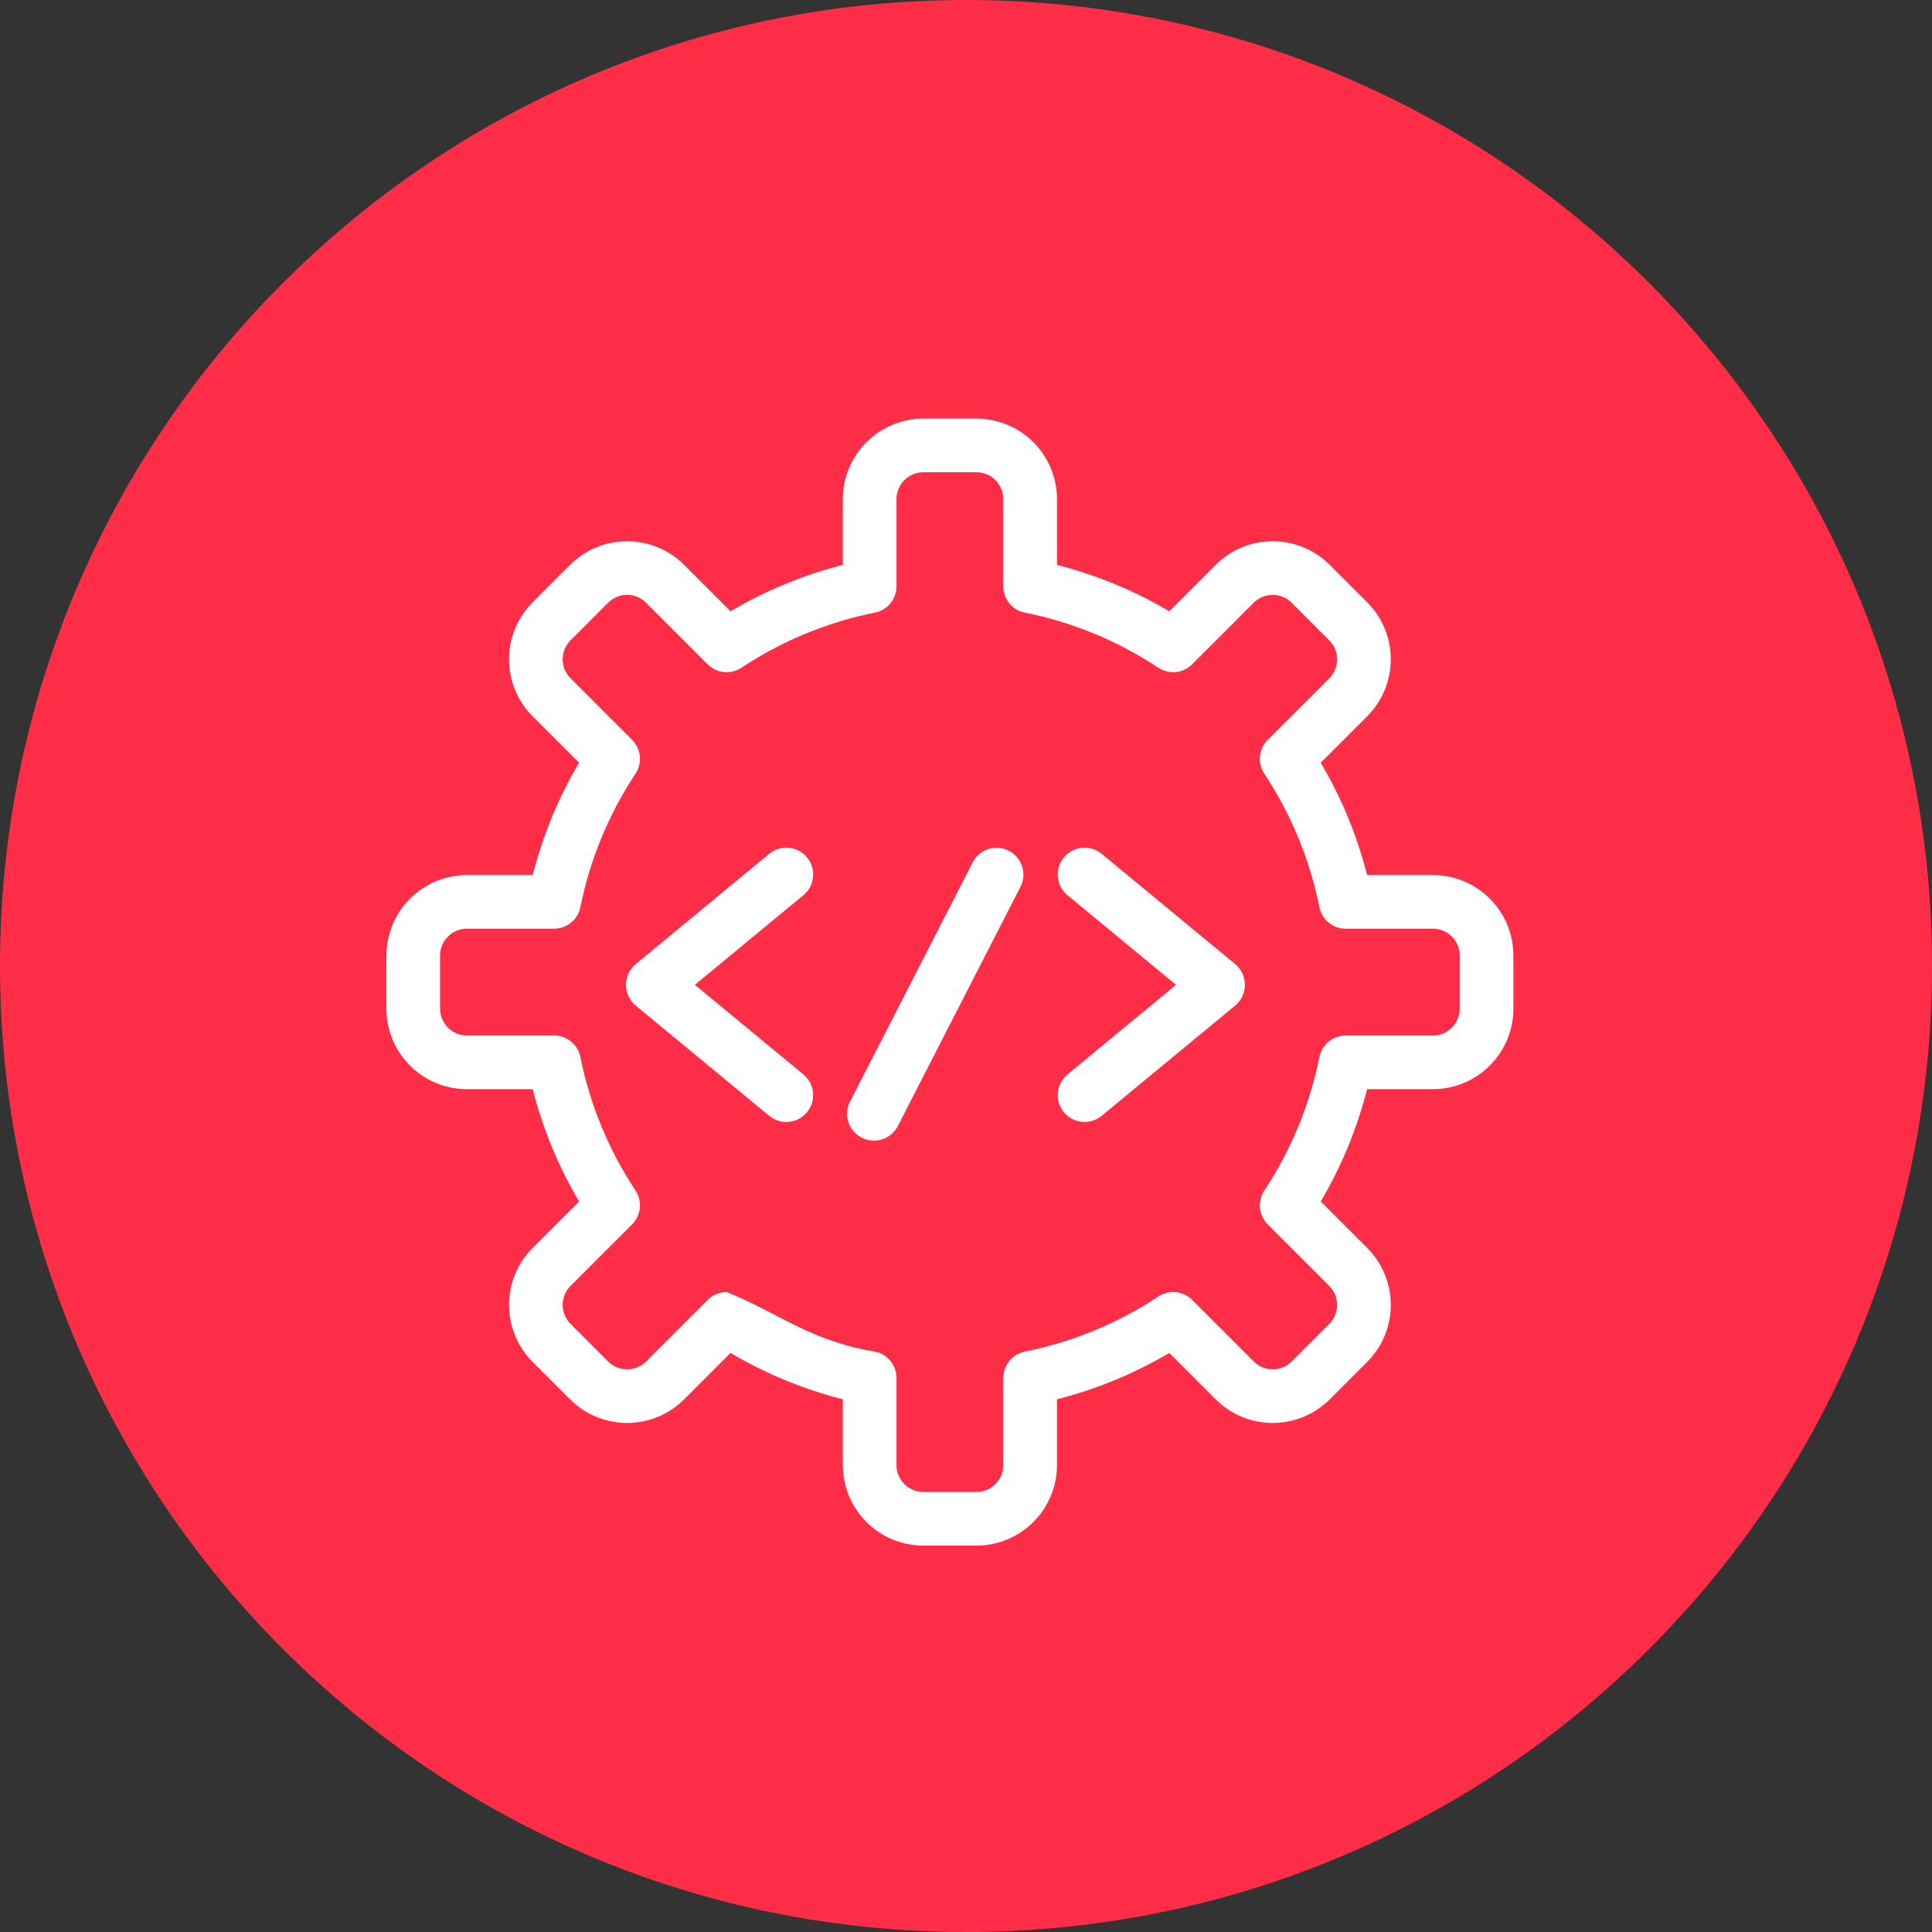
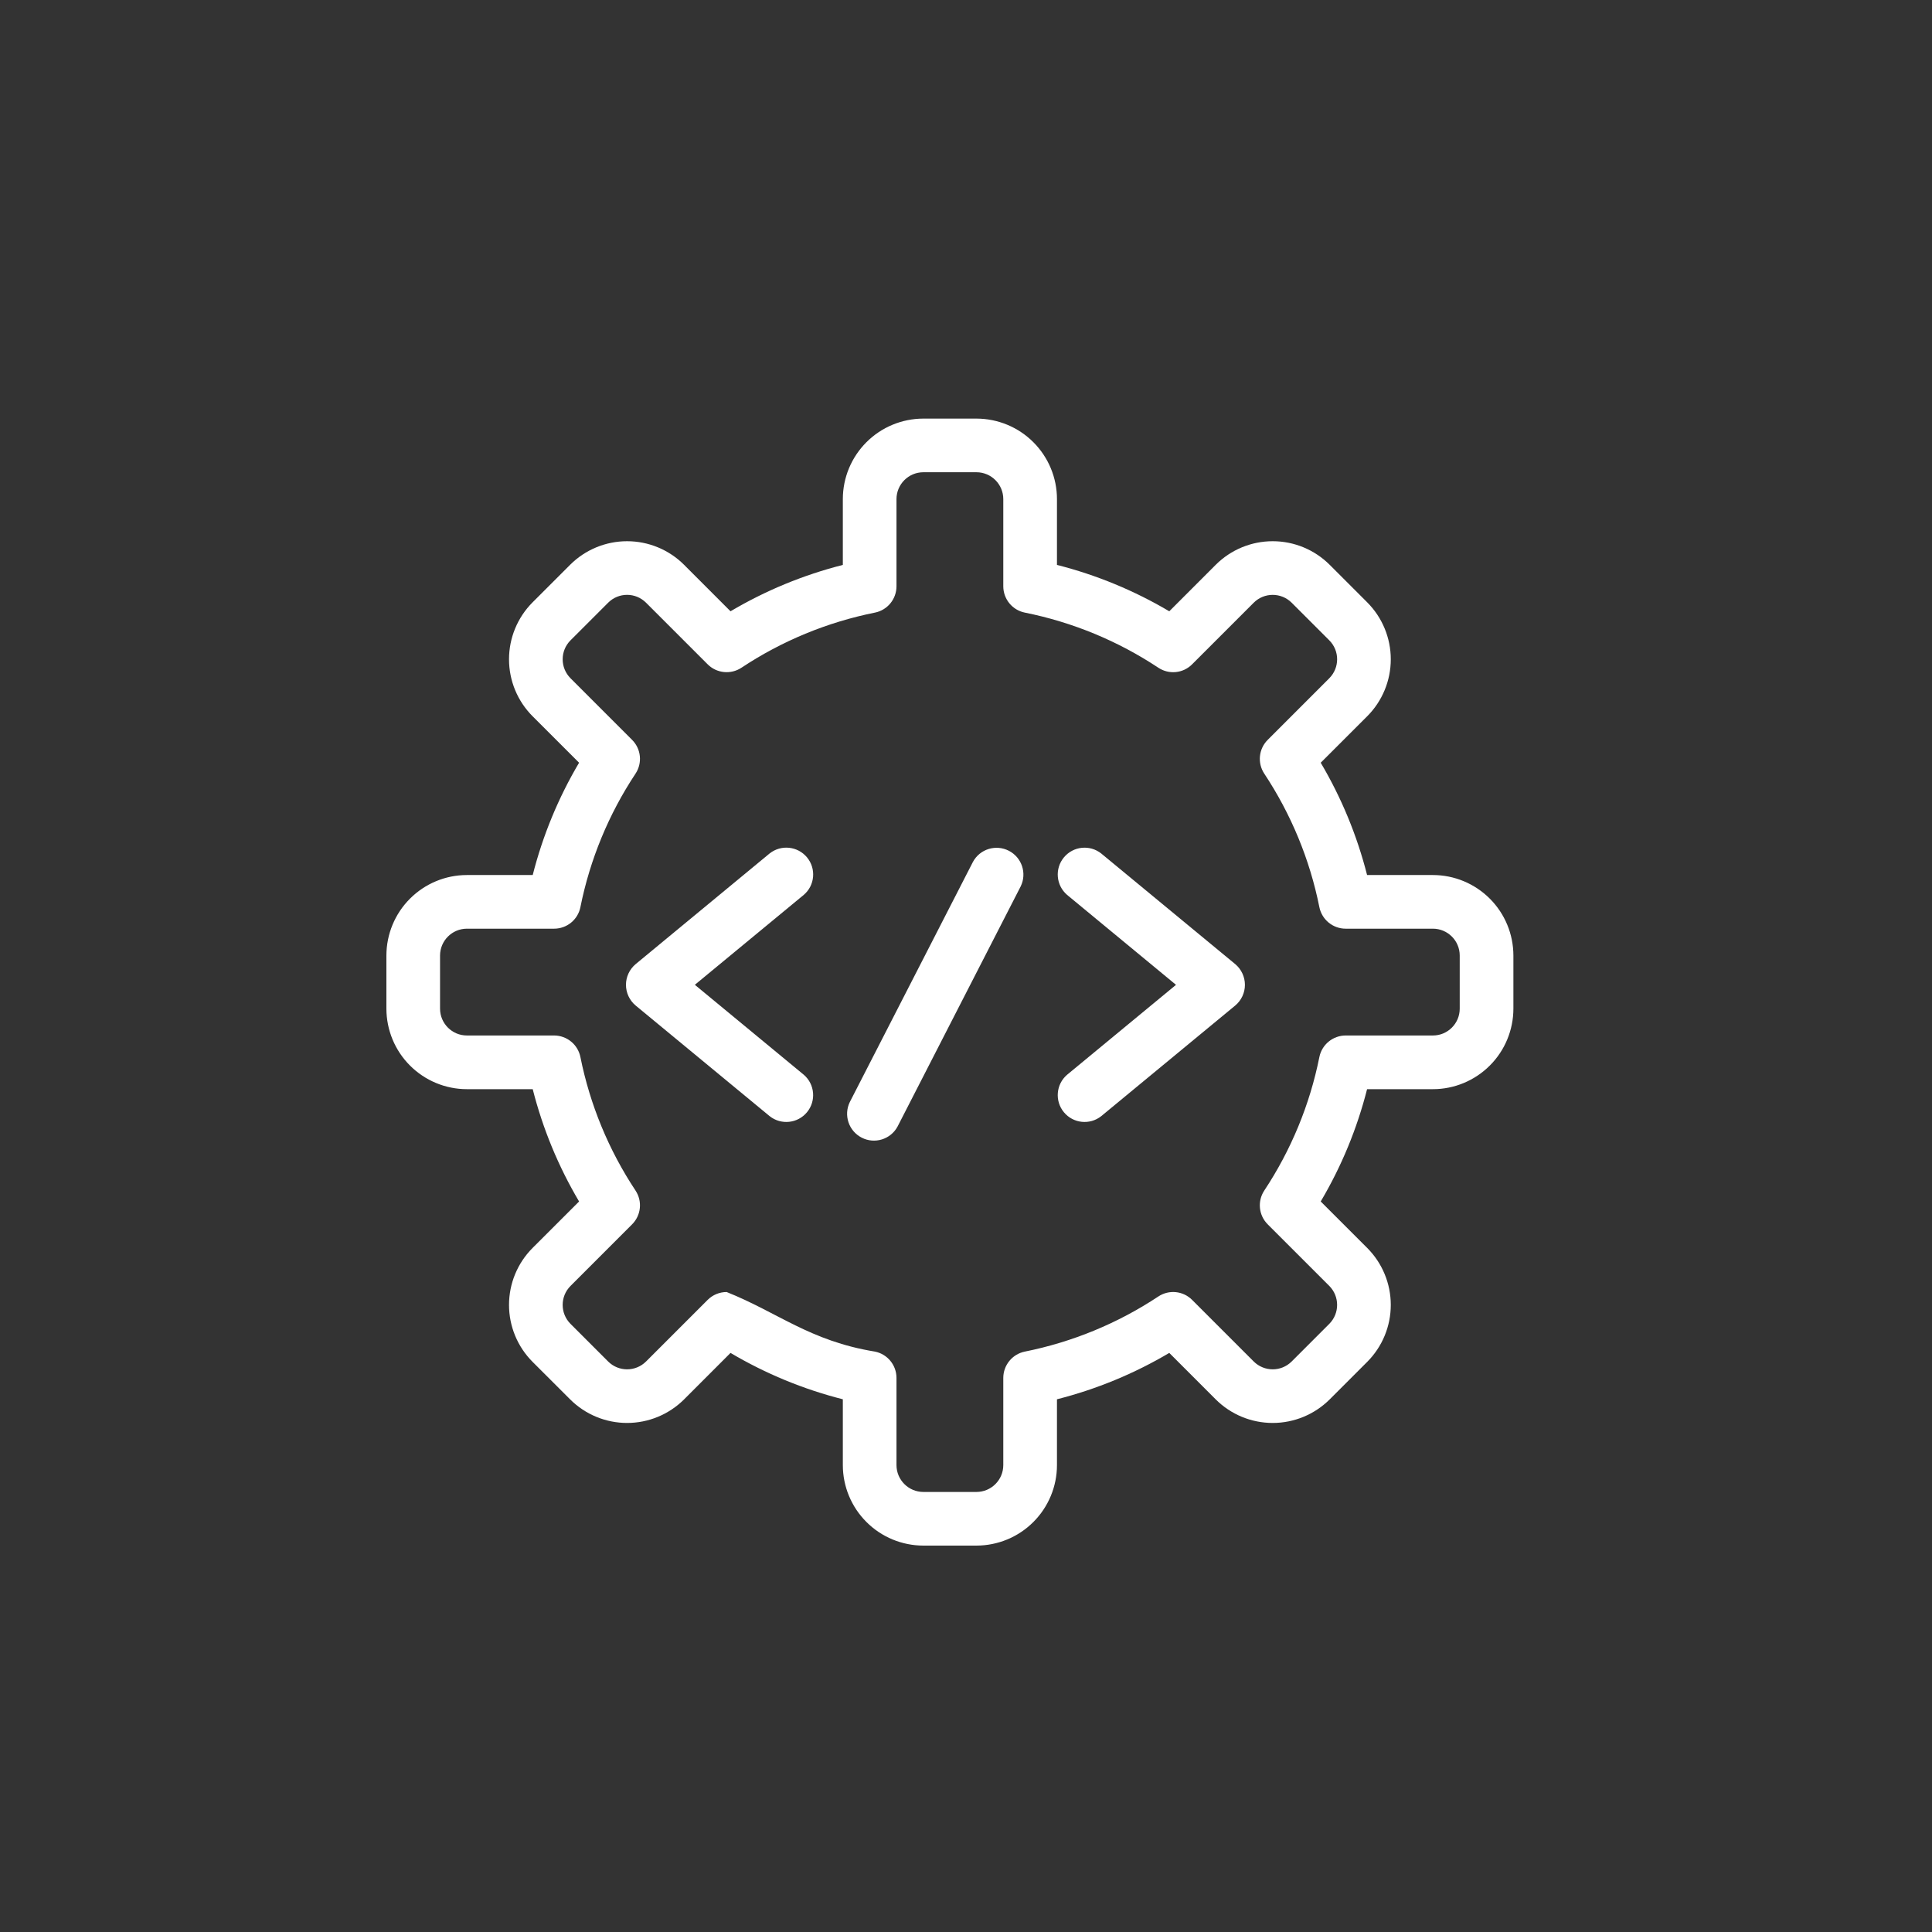
<svg xmlns="http://www.w3.org/2000/svg" width="60" height="60" viewBox="0 0 60 60" fill="none">
  <rect x="0" y="0" width="60" height="60" fill="#333333" stroke="none" />
  <g clip-path="url(#clip0_81_8)">
-     <path d="M30 60C46.569 60 60 46.569 60 30C60 13.431 46.569 0 30 0C13.431 0 0 13.431 0 30C0 46.569 13.431 60 30 60Z" fill="#FF2D46" />
    <path d="M44.5 27.175H42.456C42.145 25.95 41.66 24.775 41.016 23.687L42.461 22.243C42.929 21.774 43.192 21.138 43.192 20.475C43.192 19.812 42.929 19.176 42.461 18.707L41.293 17.539C40.824 17.071 40.188 16.808 39.525 16.808C38.862 16.808 38.226 17.071 37.757 17.539L36.313 18.984C35.225 18.34 34.05 17.855 32.825 17.544V15.5C32.825 14.837 32.561 14.202 32.092 13.733C31.624 13.264 30.988 13.001 30.325 13H28.675C28.012 13.001 27.376 13.264 26.908 13.733C26.439 14.202 26.175 14.837 26.175 15.5V17.544C24.95 17.855 23.775 18.34 22.687 18.984L21.243 17.539C20.774 17.071 20.138 16.808 19.475 16.808C18.812 16.808 18.176 17.071 17.707 17.539L16.539 18.707C16.071 19.176 15.808 19.812 15.808 20.475C15.808 21.138 16.071 21.774 16.539 22.243L17.984 23.687C17.34 24.775 16.855 25.95 16.544 27.175H14.5C13.837 27.175 13.202 27.439 12.733 27.908C12.264 28.376 12.001 29.012 12 29.675V31.325C12.001 31.988 12.264 32.624 12.733 33.092C13.202 33.561 13.837 33.825 14.5 33.825H16.544C16.855 35.05 17.34 36.225 17.984 37.313L16.539 38.757C16.071 39.226 15.808 39.862 15.808 40.525C15.808 41.188 16.071 41.824 16.539 42.293L17.707 43.46C18.176 43.928 18.812 44.191 19.475 44.191C20.138 44.191 20.773 43.928 21.243 43.461L22.687 42.016C23.775 42.66 24.95 43.145 26.175 43.456V45.5C26.175 46.163 26.439 46.798 26.908 47.267C27.376 47.736 28.012 47.999 28.675 48H30.325C30.988 47.999 31.623 47.736 32.092 47.267C32.561 46.798 32.825 46.163 32.825 45.5V43.456C34.05 43.145 35.225 42.66 36.313 42.016L37.757 43.461C38.227 43.929 38.862 44.191 39.525 44.191C40.188 44.191 40.823 43.928 41.293 43.461L42.461 42.293C42.929 41.824 43.192 41.188 43.192 40.525C43.192 39.862 42.929 39.227 42.461 38.757L41.016 37.313C41.66 36.225 42.145 35.05 42.456 33.825H44.5C45.163 33.825 45.798 33.561 46.267 33.092C46.736 32.624 46.999 31.988 47 31.325V29.675C46.999 29.012 46.736 28.376 46.267 27.908C45.798 27.439 45.163 27.175 44.5 27.175ZM45.333 31.325C45.333 31.785 44.96 32.158 44.5 32.158H41.791C41.395 32.159 41.053 32.438 40.974 32.828C40.678 34.307 40.096 35.716 39.263 36.974C39.045 37.304 39.089 37.742 39.369 38.022L41.282 39.935C41.606 40.261 41.607 40.788 41.282 41.114L40.114 42.282C39.789 42.607 39.262 42.607 38.935 42.282L37.022 40.369C36.743 40.089 36.304 40.044 35.974 40.263C34.716 41.097 33.307 41.678 31.827 41.975C31.439 42.053 31.159 42.395 31.158 42.792V45.5C31.158 45.96 30.785 46.333 30.325 46.334H28.675C28.215 46.333 27.842 45.96 27.841 45.5V42.792C27.841 42.395 27.561 42.053 27.172 41.975C25.151 41.645 24.161 40.761 22.567 40.125C22.346 40.125 22.134 40.212 21.977 40.369L20.064 42.282C19.738 42.607 19.211 42.607 18.886 42.282L17.718 41.114C17.393 40.789 17.393 40.261 17.718 39.936L19.631 38.022C19.911 37.742 19.955 37.304 19.737 36.974C18.903 35.716 18.322 34.307 18.025 32.828C17.947 32.438 17.605 32.159 17.208 32.158H14.5C14.04 32.158 13.667 31.785 13.666 31.325V29.675C13.667 29.215 14.04 28.842 14.5 28.841H17.208C17.605 28.841 17.947 28.562 18.025 28.172C18.322 26.692 18.903 25.284 19.737 24.026C19.955 23.696 19.911 23.258 19.631 22.978L17.718 21.064C17.393 20.738 17.393 20.211 17.718 19.886L18.886 18.718C19.211 18.392 19.738 18.392 20.064 18.718L21.977 20.631C22.257 20.911 22.696 20.955 23.026 20.737C24.284 19.903 25.692 19.322 27.172 19.025C27.561 18.947 27.841 18.605 27.841 18.208V15.5C27.842 15.04 28.215 14.667 28.675 14.666H30.325C30.785 14.667 31.158 15.04 31.158 15.5V18.208C31.159 18.605 31.438 18.947 31.827 19.025C33.307 19.322 34.716 19.903 35.974 20.737C36.304 20.956 36.743 20.912 37.022 20.631L38.935 18.718C39.261 18.393 39.788 18.393 40.114 18.718L41.282 19.886C41.607 20.211 41.607 20.738 41.282 21.064L39.369 22.978C39.089 23.258 39.045 23.696 39.263 24.026C40.096 25.284 40.678 26.692 40.974 28.172C41.053 28.562 41.395 28.841 41.791 28.841H44.5C44.96 28.842 45.333 29.215 45.333 29.675V31.325ZM24.963 27.79L21.579 30.584L24.963 33.378C25.307 33.674 25.351 34.191 25.062 34.541C24.773 34.891 24.257 34.945 23.902 34.663L19.74 31.227C19.55 31.068 19.44 30.832 19.44 30.584C19.44 30.337 19.55 30.102 19.74 29.942L23.901 26.505C24.257 26.223 24.773 26.277 25.063 26.627C25.352 26.977 25.308 27.495 24.963 27.79ZM38.362 29.942C38.552 30.102 38.662 30.337 38.662 30.585C38.662 30.833 38.552 31.068 38.362 31.227L34.2 34.663C33.845 34.945 33.329 34.891 33.04 34.541C32.751 34.191 32.795 33.674 33.139 33.378L36.522 30.585L33.139 27.791C32.795 27.494 32.751 26.978 33.04 26.628C33.329 26.278 33.845 26.224 34.2 26.506L38.362 29.942ZM31.698 27.528L27.875 34.985C27.66 35.385 27.165 35.538 26.761 35.331C26.357 35.124 26.193 34.632 26.392 34.224L30.215 26.768C30.43 26.368 30.925 26.214 31.33 26.421C31.734 26.628 31.898 27.12 31.698 27.528Z" fill="white" />
  </g>
  <defs>
    <clipPath id="clip0_81_8">
      <rect width="60" height="60" fill="white" />
    </clipPath>
  </defs>
</svg>